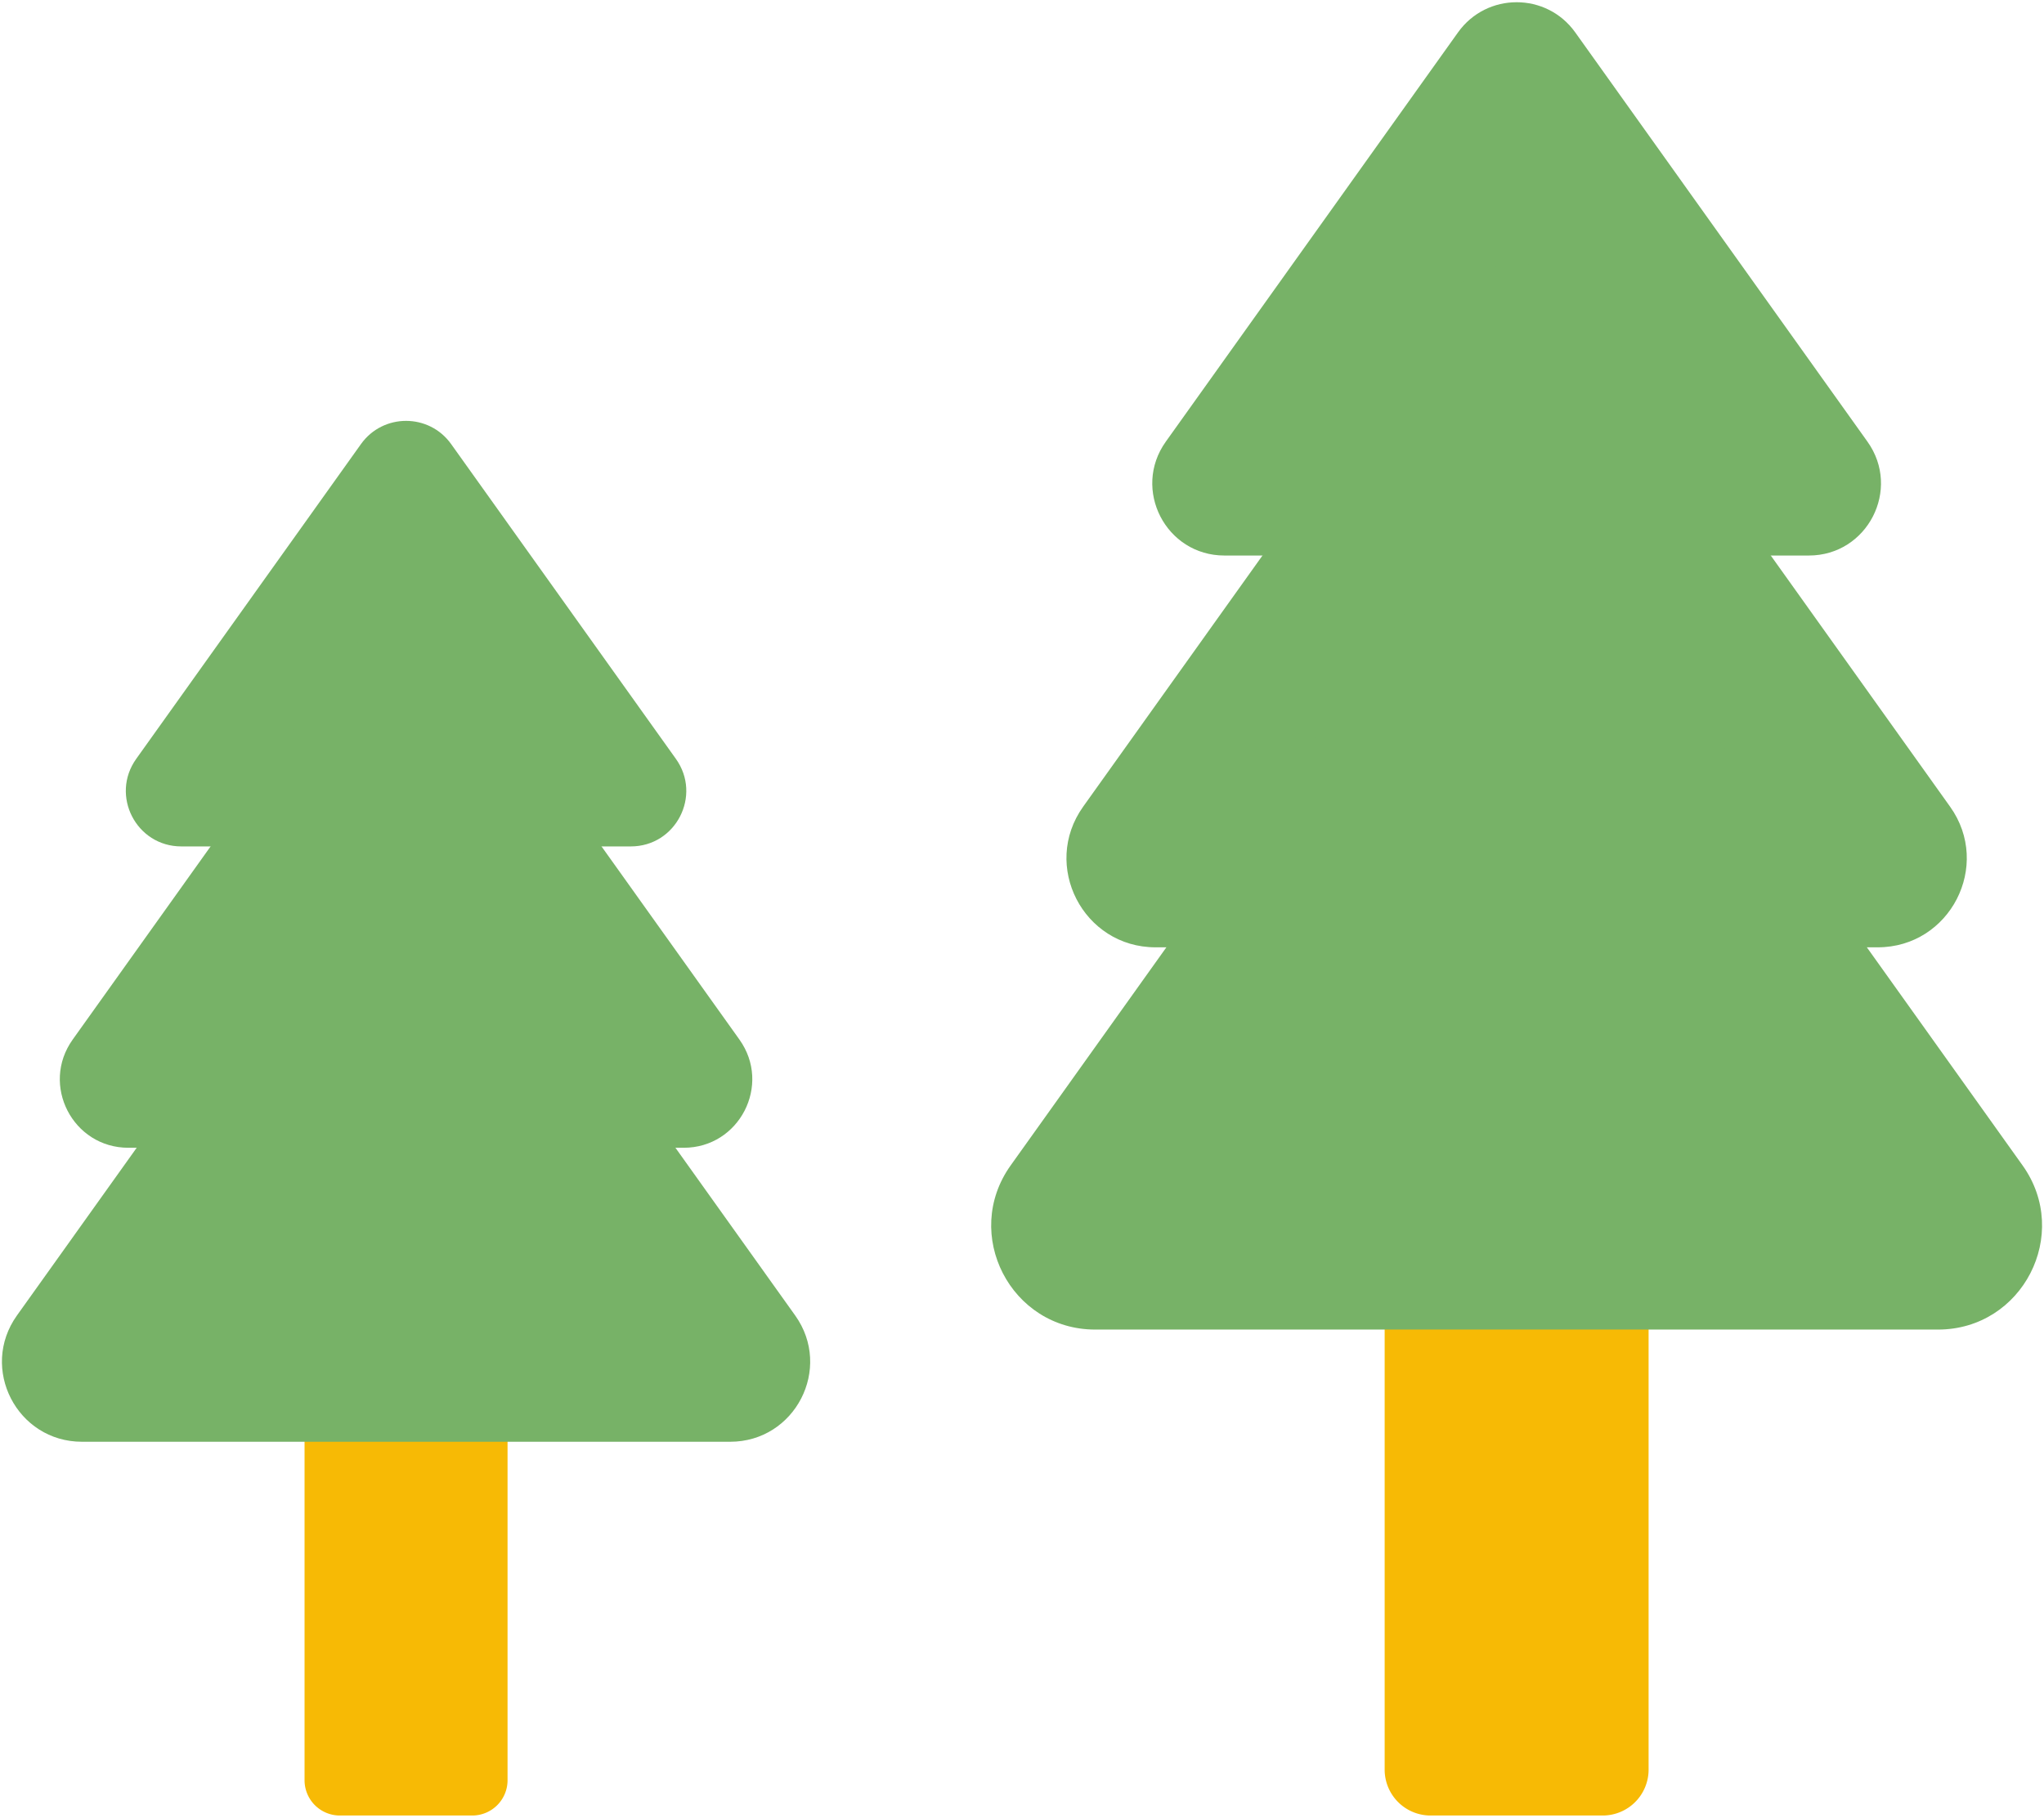
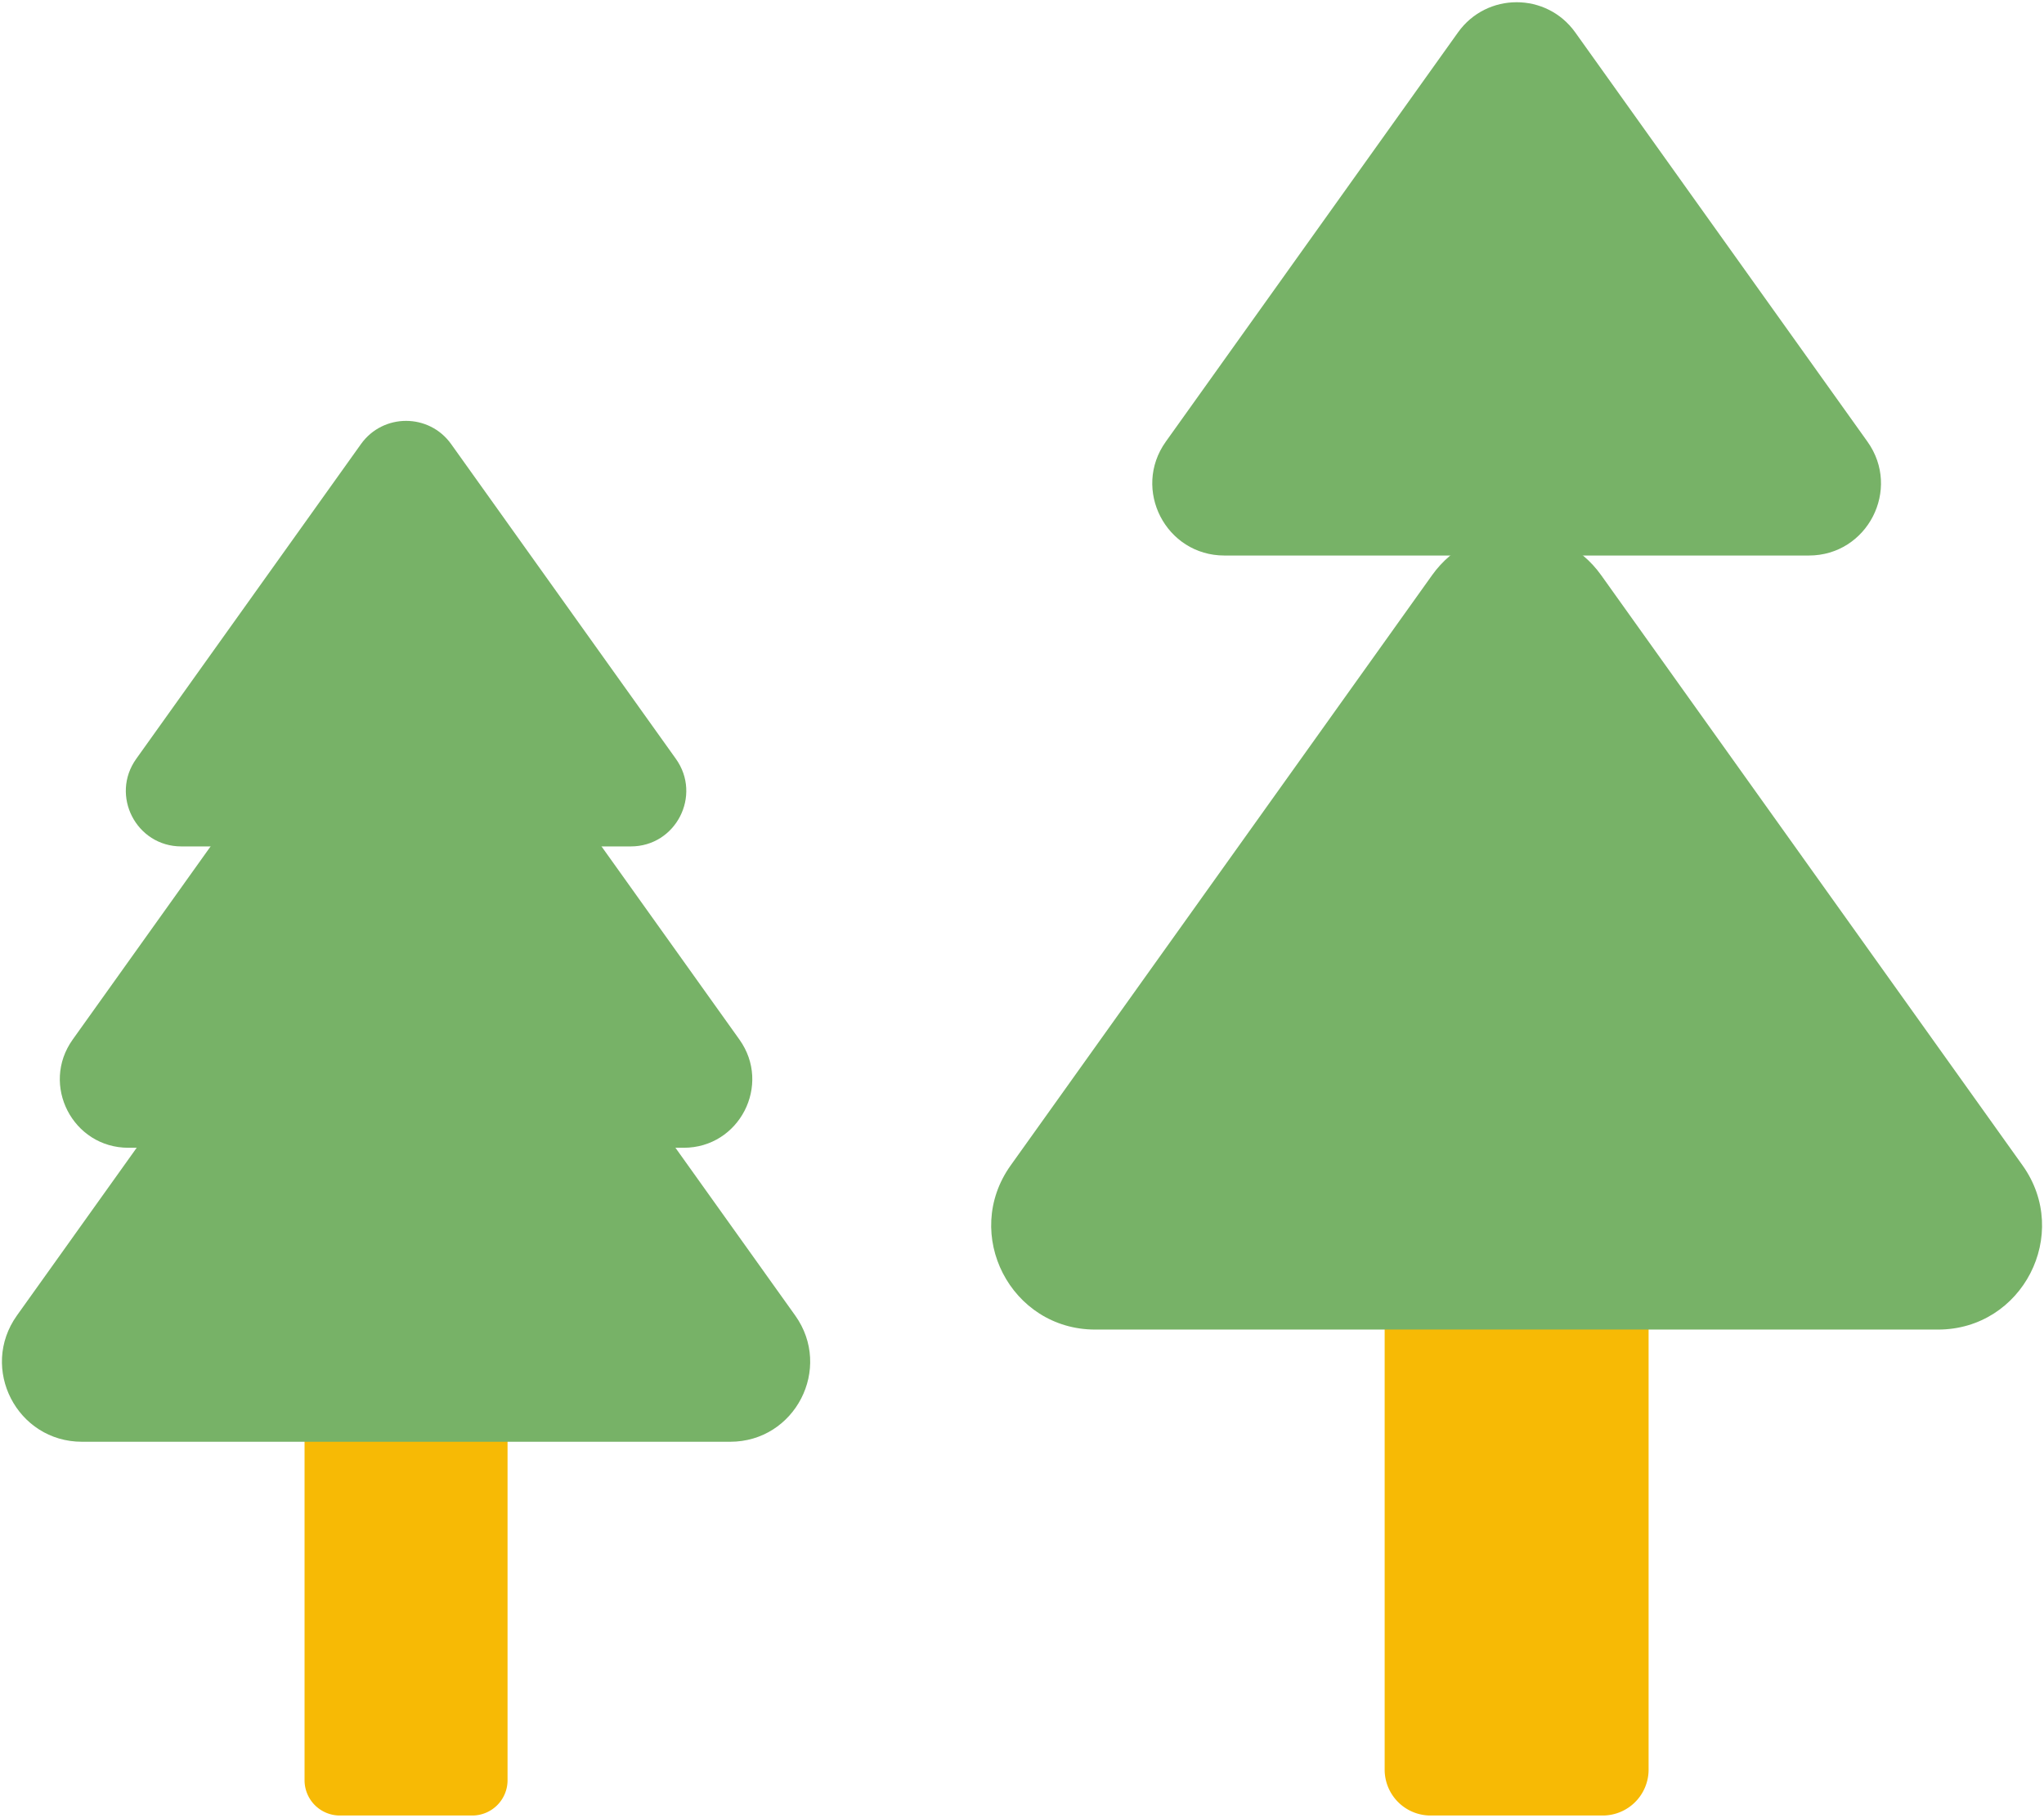
<svg xmlns="http://www.w3.org/2000/svg" viewBox="0 0 190 169" xml:space="preserve">
  <path fill="#F7BA05" d="M148.978 168.793h-16a4.267 4.267 0 0 1-4.267-4.267v-63.079a4.267 4.267 0 0 1 4.267-4.267h16a4.267 4.267 0 0 1 4.267 4.267v63.079a4.266 4.266 0 0 1-4.267 4.267z" />
  <g fill="#77B267">
    <path d="m135.529 3.012-27.163 38.051c-3.163 4.431.004 10.585 5.449 10.585h54.326c5.445 0 8.612-6.153 5.449-10.585L146.427 3.012c-2.67-3.74-8.228-3.74-10.898 0z" />
-     <path d="m134.245 27.984-33.56 47.013c-3.908 5.475.005 13.078 6.732 13.078h67.121c6.727 0 10.641-7.603 6.732-13.078l-33.56-47.013c-3.299-4.621-10.166-4.621-13.465 0z" />
    <path d="m133.12 53.475-39.172 54.874c-4.562 6.39.006 15.264 7.858 15.264h78.343c7.852 0 12.42-8.874 7.858-15.264l-39.172-54.874c-3.85-5.394-11.865-5.394-15.715 0z" />
  </g>
  <path fill="#F7BA05" d="M43.898 168.793H31.592a3.281 3.281 0 0 1-3.282-3.282v-48.515a3.281 3.281 0 0 1 3.282-3.282h12.306a3.281 3.281 0 0 1 3.282 3.282v48.515a3.281 3.281 0 0 1-3.282 3.282z" />
  <g fill="#77B267">
    <path d="M33.554 41.287 12.663 70.553c-2.433 3.408.003 8.141 4.191 8.141h41.783c4.188 0 6.624-4.733 4.191-8.141L41.936 41.287c-2.053-2.876-6.328-2.876-8.382 0z" />
    <path d="M32.567 60.494 6.755 96.653c-3.006 4.211.004 10.058 5.178 10.058h51.624c5.174 0 8.184-5.847 5.178-10.058L42.923 60.494c-2.537-3.554-7.819-3.554-10.356 0z" />
    <path d="M31.702 80.1 1.574 122.304c-3.509 4.915.005 11.74 6.044 11.74h60.255c6.039 0 9.552-6.825 6.044-11.74L43.789 80.1c-2.961-4.149-9.126-4.149-12.087 0z" />
  </g>
</svg>